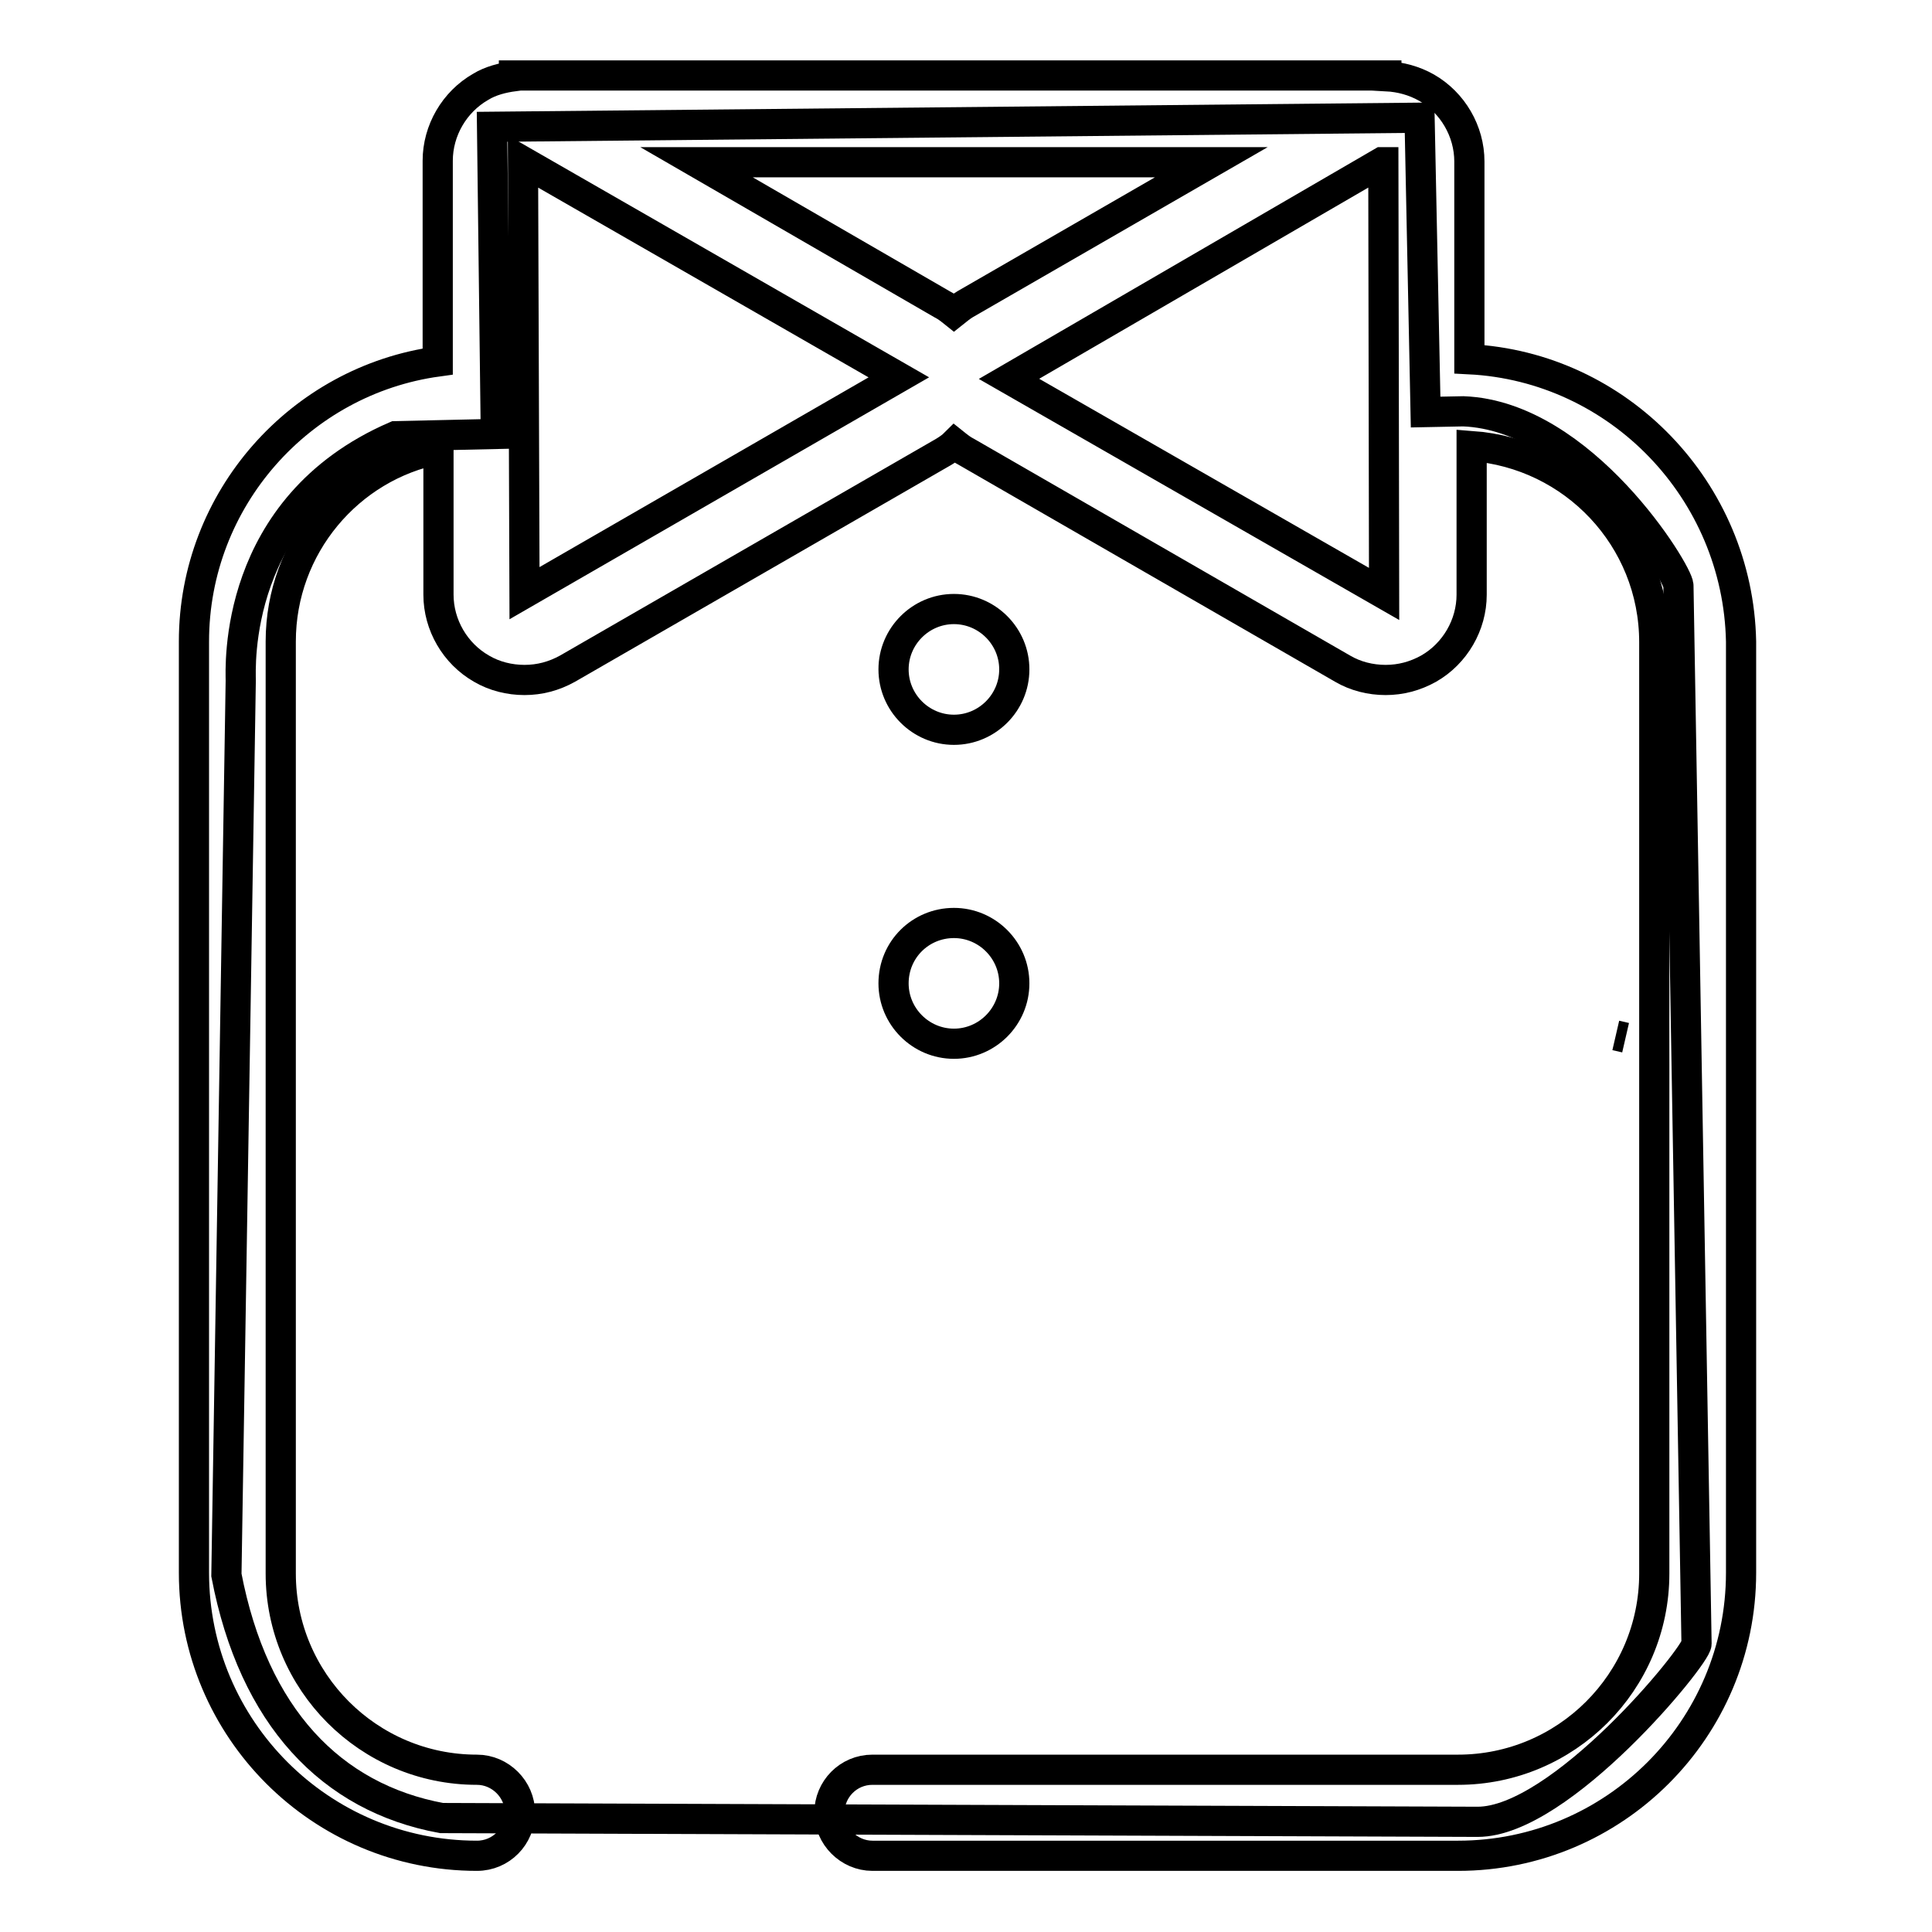
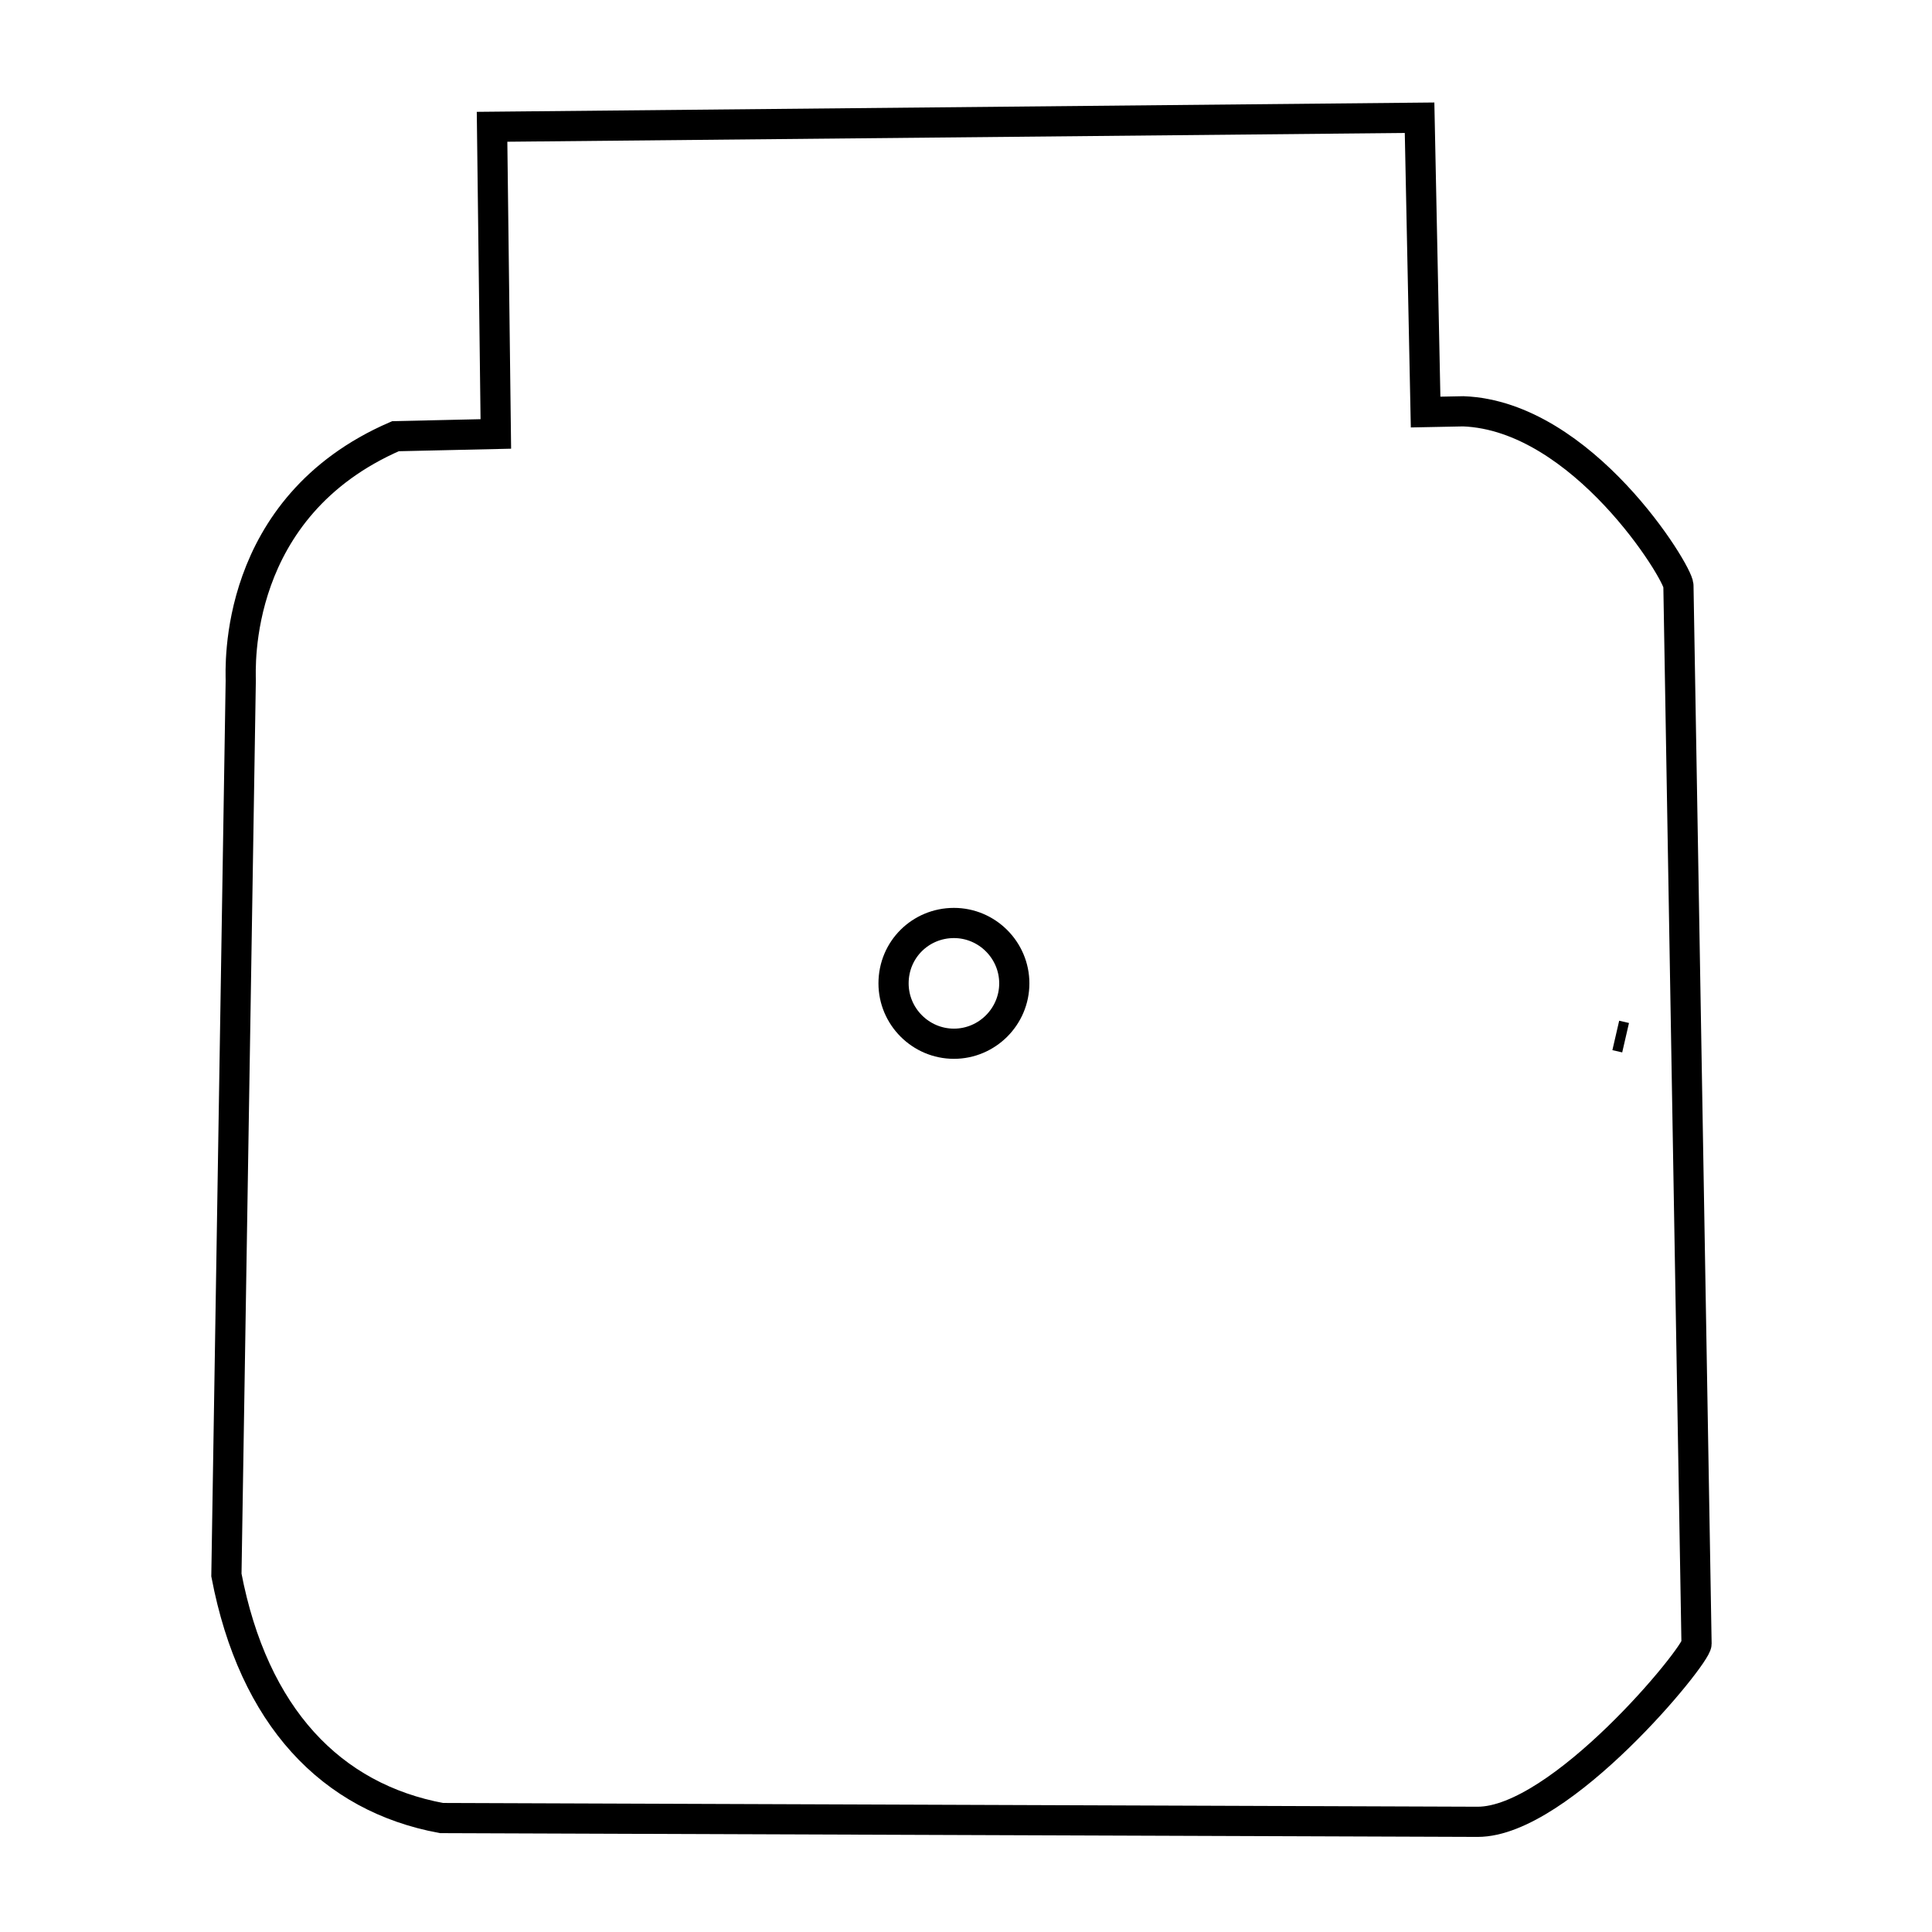
<svg xmlns="http://www.w3.org/2000/svg" version="1.1" x="0px" y="0px" viewBox="0 0 256 256" enable-background="new 0 0 256 256" xml:space="preserve">
  <g>
    <path stroke-width="4" fill-opacity="0" stroke="#000000" d="M222.4,77.6c0-1.7-12.7-22.5-28.5-23.1l-5,0.1l-0.8-39L65.2,16.8l0.5,40.7l-13.3,0.3 c-21.7,9.4-20.5,30.8-20.5,32.4L30,208.7c3.6,18.8,13.9,29.5,28.5,32.2l137.3,0.5c11,0,29-22,29-23.6L222.4,77.6L222.4,77.6z" />
    <path stroke-width="4" fill-opacity="0" stroke="#000000" d="M214.1,137.2l1.3,0.3L214.1,137.2z" />
-     <path stroke-width="4" fill-opacity="0" stroke="#000000" d="M118.4,88.7c0,4.4,3.6,8,8,8c4.4,0,8-3.6,8-8c0-4.4-3.6-8-8-8C122,80.7,118.4,84.3,118.4,88.7L118.4,88.7z" />
    <path stroke-width="4" fill-opacity="0" stroke="#000000" d="M118.4,130.3c0,4.4,3.6,8,8,8c4.4,0,8-3.6,8-8s-3.6-8-8-8C122,122.3,118.4,125.8,118.4,130.3z" />
-     <path stroke-width="4" fill-opacity="0" stroke="#000000" d="M194.7,47.6V21.4c0-4-2.2-7.8-5.7-9.8c-1.6-0.9-3.4-1.4-5.3-1.5V10H68.1v0.1c-1.5,0.2-3.1,0.6-4.4,1.4 c-3.5,2-5.7,5.8-5.7,9.8v26.6C39.8,50.4,25.7,66.1,25.7,85v123.4c0,20.7,16.8,37.5,37.5,37.5c3.2,0,5.7-2.6,5.7-5.7 s-2.6-5.7-5.7-5.7c-14.4,0-26-11.7-26-26V85c0-12.6,9-23.2,20.9-25.5v19.3c0,4,2.2,7.8,5.7,9.8c1.7,1,3.7,1.5,5.7,1.5 c2,0,3.9-0.5,5.7-1.5l49.8-28.7c0.5-0.3,1.1-0.7,1.5-1.1c0.5,0.4,1,0.8,1.6,1.1l49.8,28.7c1.7,1,3.7,1.5,5.7,1.5 c2,0,3.9-0.5,5.7-1.5c3.5-2,5.7-5.8,5.7-9.8V59.1c13.5,1,24.2,12.2,24.2,26v123.4c0,14.4-11.7,26-26,26h-77.6 c-3.2,0-5.7,2.6-5.7,5.7s2.6,5.7,5.7,5.7h77.6c20.7,0,37.5-16.8,37.5-37.5V85C230.3,65,214.5,48.6,194.7,47.6z M126.4,41.4 c-0.5-0.4-1-0.8-1.6-1.1L92.3,21.5h68.2l-32.6,18.8C127.4,40.6,126.9,41,126.4,41.4z M69.5,78.6l-0.2-57.2h0L119.1,50L69.5,78.6z  M133.7,50.2l49.4-28.7h0.2l0.1,57.2L133.7,50.2L133.7,50.2z" />
  </g>
</svg>